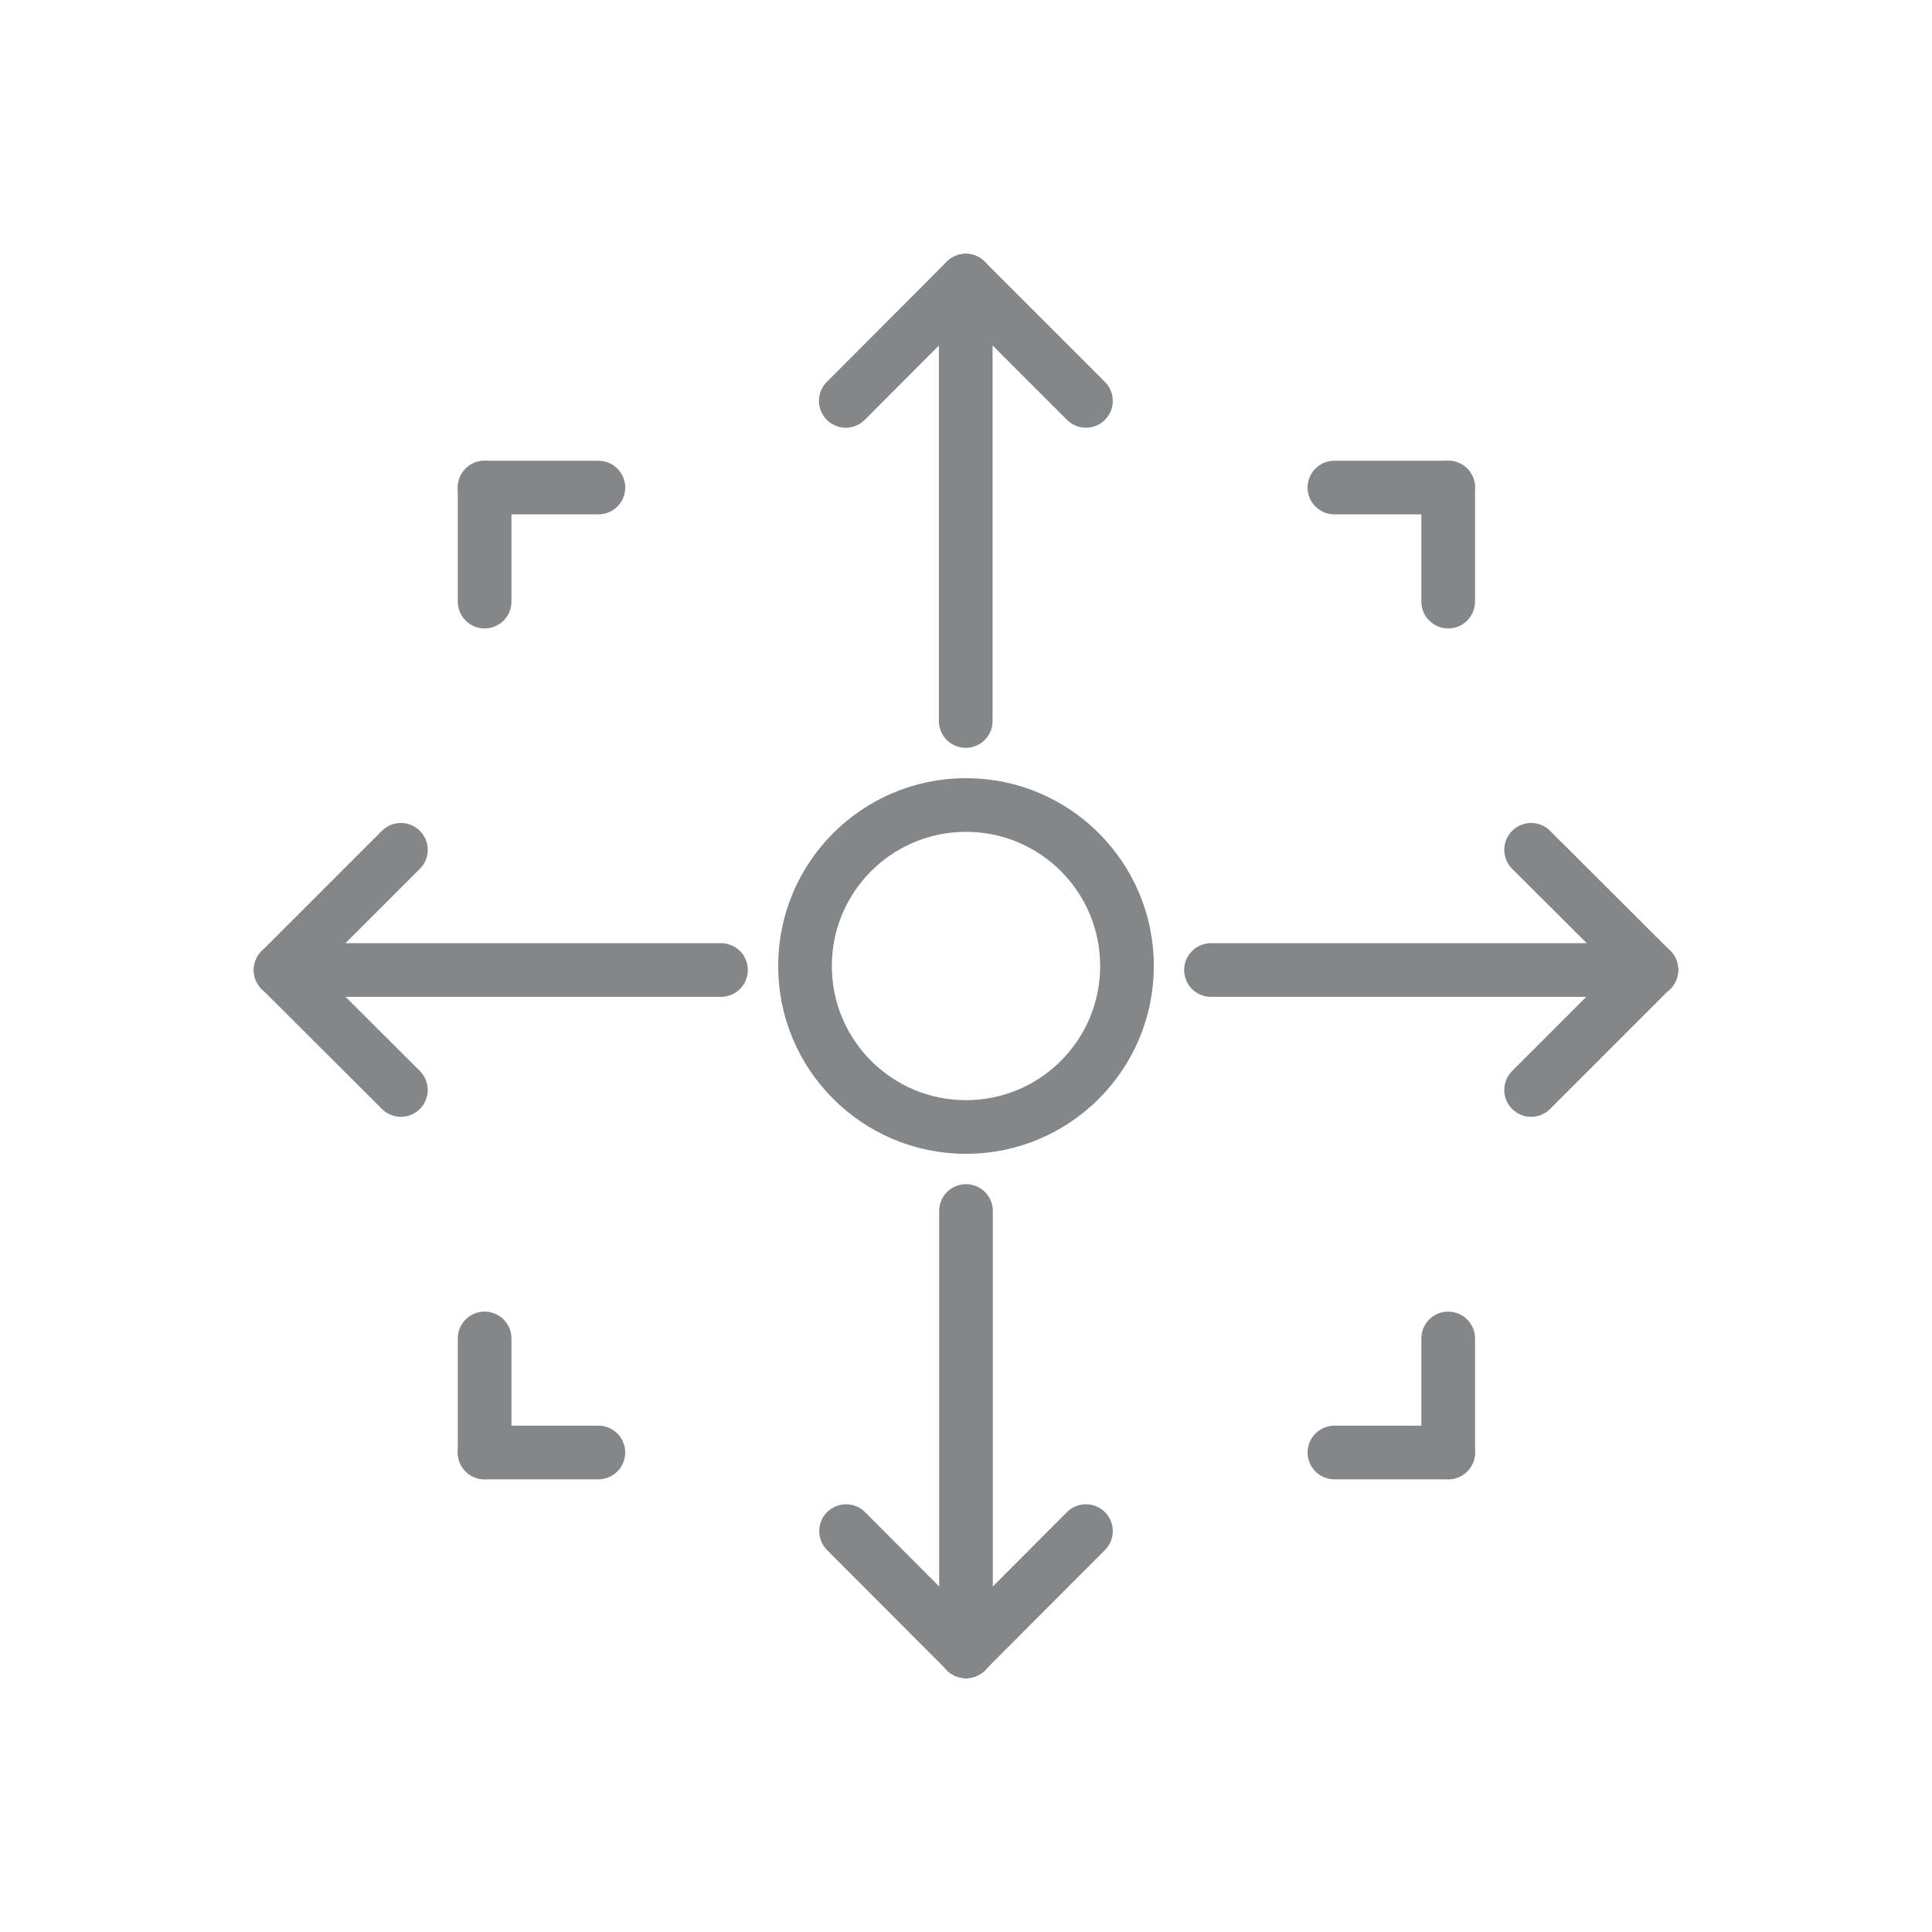
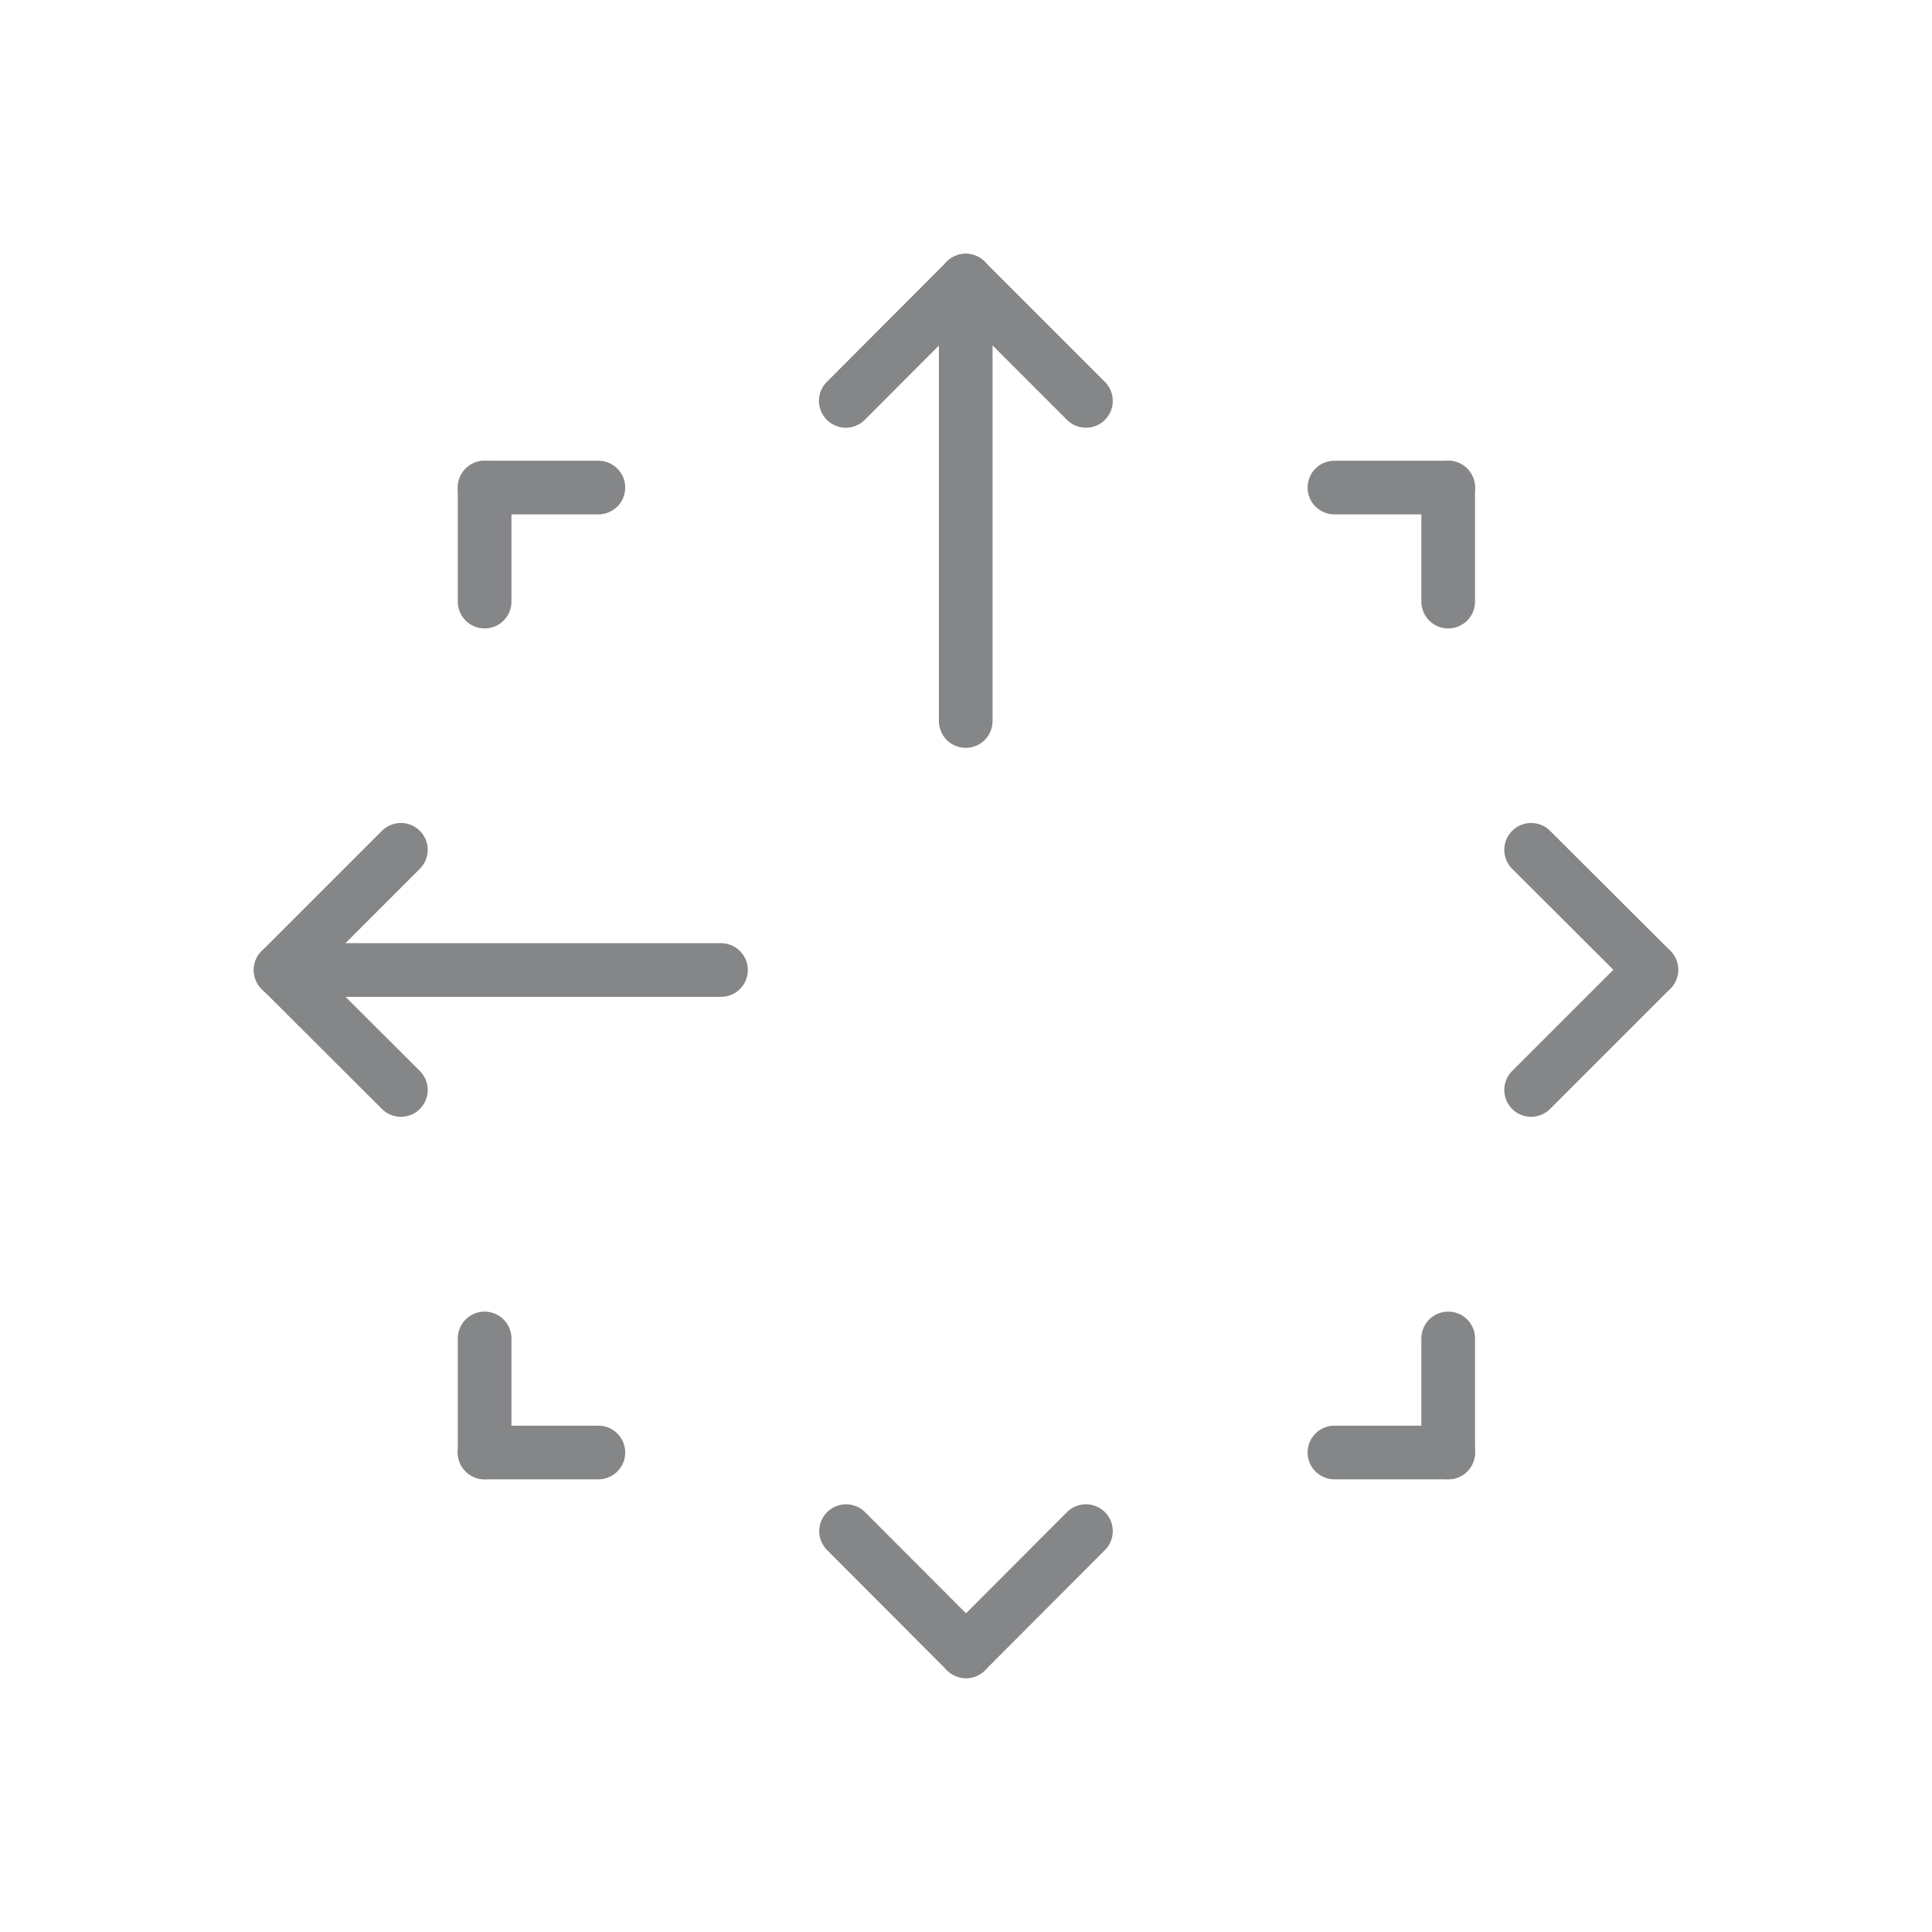
<svg xmlns="http://www.w3.org/2000/svg" id="Layer_2" data-name="Layer 2" viewBox="0 0 72 72">
  <defs>
    <style>
      .cls-1 {
        stroke-width: 0px;
      }

      .cls-1, .cls-2 {
        fill: none;
      }

      .cls-2 {
        stroke: #858687;
        stroke-linecap: round;
        stroke-linejoin: round;
        stroke-width: 2px;
      }
    </style>
  </defs>
  <g id="Layer_1-2" data-name="Layer 1">
    <g id="Creativity">
      <rect class="cls-1" width="72" height="72" />
      <g>
        <line class="cls-2" x1="22.3" y1="18.17" x2="18.06" y2="18.17" />
        <line class="cls-2" x1="18.06" y1="22.42" x2="18.06" y2="18.17" />
      </g>
      <g>
        <line class="cls-2" x1="53.97" y1="22.42" x2="53.97" y2="18.17" />
        <line class="cls-2" x1="49.73" y1="18.17" x2="53.97" y2="18.17" />
      </g>
      <g>
        <line class="cls-2" x1="49.73" y1="54.13" x2="53.97" y2="54.13" />
        <line class="cls-2" x1="53.97" y1="49.88" x2="53.97" y2="54.13" />
      </g>
      <g>
        <line class="cls-2" x1="31.53" y1="57.06" x2="36" y2="61.54" />
        <line class="cls-2" x1="40.47" y1="57.06" x2="36" y2="61.54" />
      </g>
      <g>
        <line class="cls-2" x1="18.06" y1="49.88" x2="18.06" y2="54.13" />
        <line class="cls-2" x1="22.3" y1="54.13" x2="18.06" y2="54.13" />
      </g>
-       <circle class="cls-2" cx="36" cy="36" r="6" />
-       <line class="cls-2" x1="36" y1="61.54" x2="36" y2="45.13" />
      <g>
        <line class="cls-2" x1="57.06" y1="40.62" x2="61.54" y2="36.14" />
        <line class="cls-2" x1="57.06" y1="31.67" x2="61.54" y2="36.14" />
      </g>
-       <line class="cls-2" x1="61.54" y1="36.15" x2="45.13" y2="36.15" />
      <g>
        <line class="cls-2" x1="14.94" y1="31.67" x2="10.46" y2="36.15" />
        <line class="cls-2" x1="14.94" y1="40.62" x2="10.46" y2="36.15" />
      </g>
      <line class="cls-2" x1="10.46" y1="36.15" x2="26.87" y2="36.15" />
      <g>
        <line class="cls-2" x1="40.47" y1="14.94" x2="35.99" y2="10.46" />
        <line class="cls-2" x1="31.52" y1="14.94" x2="35.99" y2="10.46" />
      </g>
      <line class="cls-2" x1="35.99" y1="10.46" x2="35.99" y2="26.87" />
    </g>
  </g>
</svg>